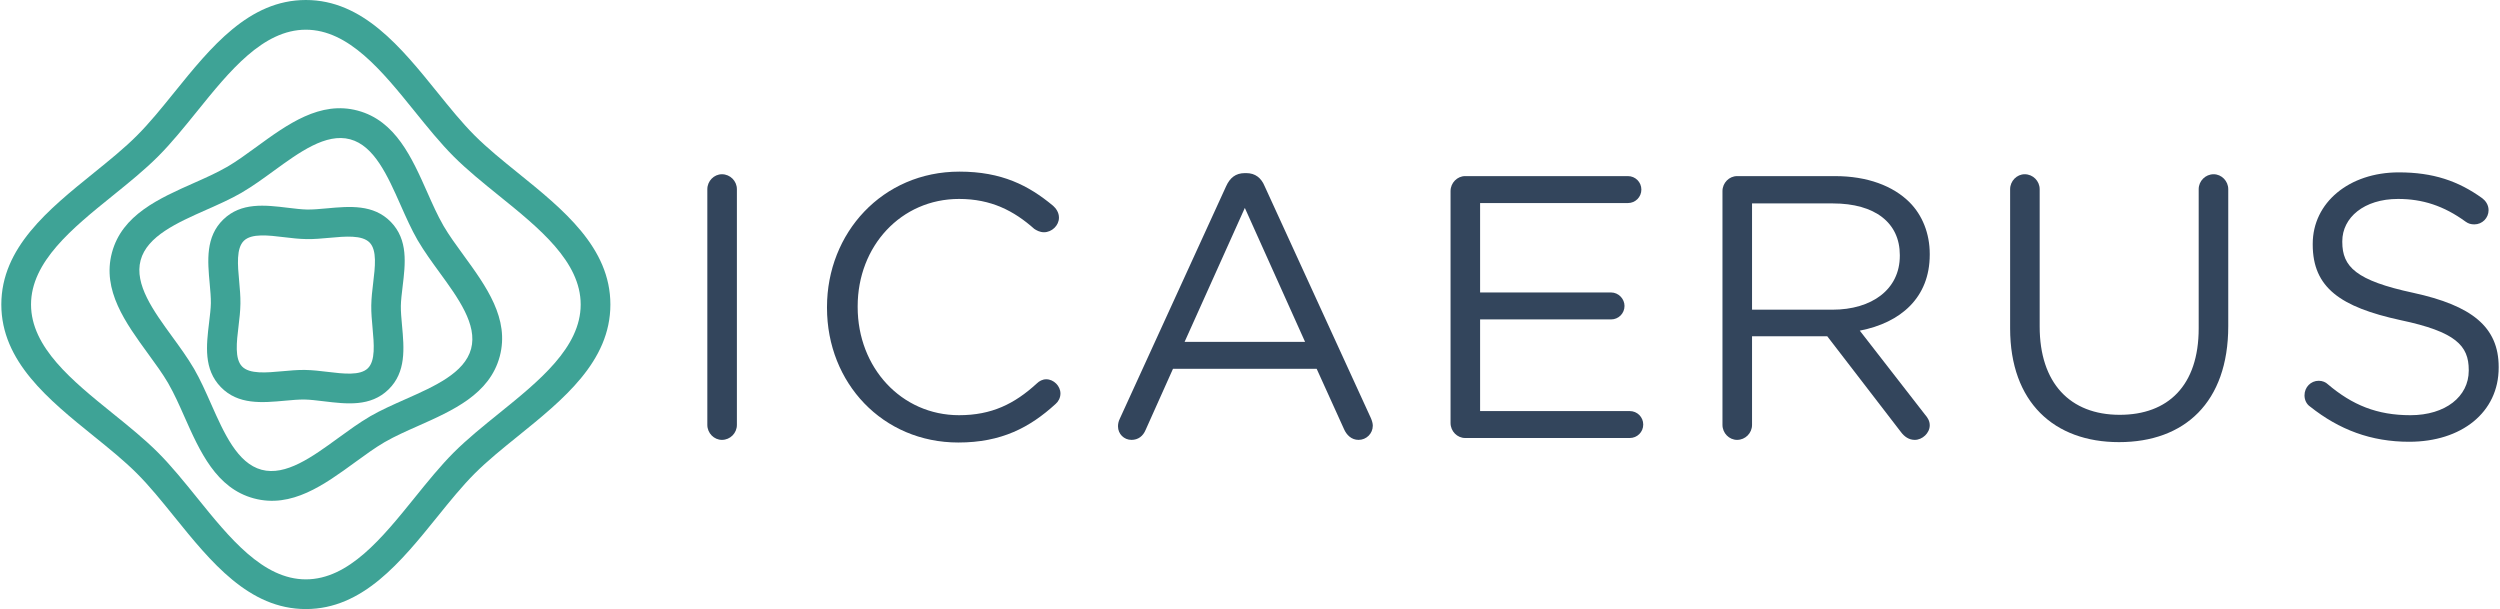
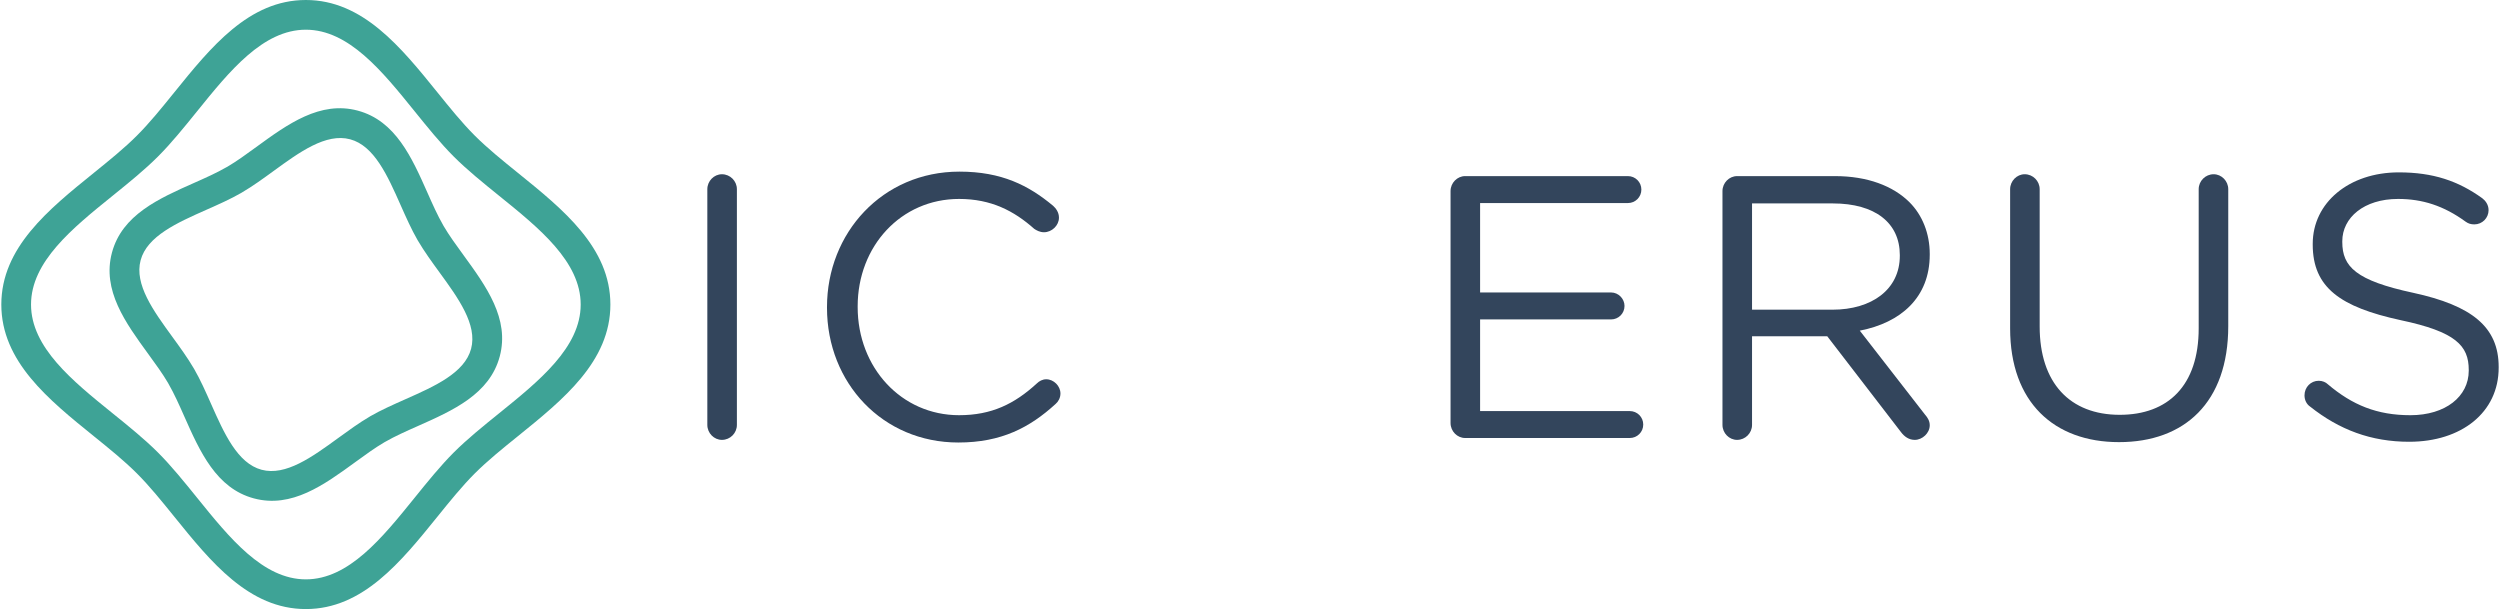
<svg xmlns="http://www.w3.org/2000/svg" xml:space="preserve" width="1490px" height="363px" version="1.1" shape-rendering="geometricPrecision" text-rendering="geometricPrecision" image-rendering="optimizeQuality" fill-rule="evenodd" clip-rule="evenodd" viewBox="0 0 1441.88 351.65">
  <g id="Layer_x0020_1">
    <path fill="#33455C" fill-rule="nonzero" d="M407.62 245.33c0,4.76 3.89,8.64 8.43,8.64 4.75,0 8.64,-3.88 8.64,-8.64l0 -136.09c0,-4.75 -3.89,-8.64 -8.64,-8.64 -4.54,0 -8.43,3.89 -8.43,8.64l0 136.09z" />
    <path id="1" fill="#33455C" fill-rule="nonzero" d="M552.53 255.49c24.84,0 41.26,-8.64 56.16,-22.25 1.52,-1.3 2.81,-3.46 2.81,-6.05 0,-4.32 -3.89,-8.21 -8.21,-8.21 -2.16,0 -4.1,1.08 -5.4,2.38 -12.96,11.88 -26.14,18.36 -44.93,18.36 -33.27,0 -58.54,-27.44 -58.54,-62.43l0 -0.43c0,-34.78 25.06,-62 58.54,-62 18.58,0 31.76,6.91 43.42,17.28 1.3,0.87 3.24,1.95 5.62,1.95 4.53,0 8.64,-3.89 8.64,-8.43 0,-3.02 -1.73,-5.4 -3.46,-6.91 -14.04,-11.67 -29.59,-19.66 -54,-19.66 -44.5,0 -76.47,35.43 -76.47,78.2l0 0.43c0,43.42 32.18,77.77 75.82,77.77z" />
-     <path id="2" fill="#33455C" fill-rule="nonzero" d="M644.73 246.2c0,4.32 3.45,7.77 7.77,7.77 3.89,0 6.7,-2.16 8.21,-5.83l15.77 -35.21 82.95 0 15.77 34.78c1.51,3.46 4.32,6.26 8.43,6.26 4.53,0 8.21,-3.67 8.21,-8.2 0,-1.3 -0.44,-2.81 -1.08,-4.32l-61.35 -133.93c-1.95,-4.76 -5.4,-7.57 -10.59,-7.57l-0.86 0c-5.4,0 -8.64,2.81 -10.8,7.57l-61.35 134.14c-0.87,1.73 -1.08,3.24 -1.08,4.54zm38.45 -48.82l34.78 -77.34 34.78 77.34 -69.56 0z" />
    <path id="3" fill="#33455C" fill-rule="nonzero" d="M845.15 252.89l95.05 0c4.32,0 7.78,-3.45 7.78,-7.77 0,-4.32 -3.46,-7.78 -7.78,-7.78l-86.41 0 0 -52.92 75.61 0c4.32,0 7.77,-3.46 7.77,-7.78 0,-4.1 -3.45,-7.78 -7.77,-7.78l-75.61 0 0 -51.62 85.33 0c4.32,0 7.78,-3.46 7.78,-7.78 0,-4.32 -3.46,-7.78 -7.78,-7.78l-93.97 0c-4.54,0 -8.42,3.89 -8.42,8.64l0 133.93c0,4.76 3.88,8.64 8.42,8.64z" />
    <path id="4" fill="#33455C" fill-rule="nonzero" d="M993.73 245.33c0,4.76 3.89,8.64 8.43,8.64 4.75,0 8.64,-3.88 8.64,-8.64l0 -51.19 43.42 0 42.55 55.3c1.94,2.59 4.54,4.53 7.99,4.53 4.32,0 8.64,-3.88 8.64,-8.42 0,-2.38 -1.08,-4.32 -2.8,-6.26l-37.59 -48.39c23.54,-4.54 40.39,-19.01 40.39,-43.85l0 -0.44c0,-11.88 -4.32,-22.46 -11.66,-29.81 -9.51,-9.5 -24.41,-15.12 -42.99,-15.12l-56.59 0c-4.54,0 -8.43,3.89 -8.43,8.64l0 135.01zm17.07 -66.53l0 -61.35 46.66 0c24.41,0 38.66,11.24 38.66,29.81l0 0.43c0,19.45 -16.2,31.11 -38.88,31.11l-46.44 0z" />
    <path id="5" fill="#33455C" fill-rule="nonzero" d="M1222.67 255.27c37.8,0 63.08,-22.9 63.08,-66.96l0 -79.07c0,-4.75 -3.89,-8.64 -8.43,-8.64 -4.75,0 -8.64,3.89 -8.64,8.64l0 80.36c0,33.05 -17.71,49.9 -45.58,49.9 -28.73,0 -46.23,-18.36 -46.23,-50.98l0 -79.28c0,-4.75 -3.89,-8.64 -8.64,-8.64 -4.53,0 -8.42,3.89 -8.42,8.64l0 80.36c0,42.77 25.49,65.67 62.86,65.67z" />
    <path id="6" fill="#33455C" fill-rule="nonzero" d="M1390.26 255.06c30.02,0 51.62,-16.85 51.62,-42.78l0 -0.43c0,-23.11 -15.55,-35.43 -49.25,-42.77 -33.26,-7.13 -41.04,-15.12 -41.04,-29.38l0 -0.43c0,-13.61 12.53,-24.41 32.19,-24.41 14.04,0 26.35,3.89 39.1,13.18 1.51,1.08 3.02,1.51 4.96,1.51 4.54,0 8.21,-3.67 8.21,-8.21 0,-3.24 -1.94,-5.62 -3.67,-6.91 -13.83,-9.94 -28.3,-14.91 -48.17,-14.91 -28.73,0 -49.69,17.5 -49.69,41.26l0 0.43c0,24.85 15.99,36.08 50.77,43.64 31.75,6.7 39.31,14.69 39.31,28.73l0 0.43c0,14.91 -13.39,25.71 -33.69,25.71 -19.23,0 -33.49,-5.83 -47.75,-17.93 -1.08,-1.08 -3.02,-1.95 -5.18,-1.95 -4.54,0 -8.21,3.68 -8.21,8.43 0,2.81 1.3,5.18 3.24,6.48 16.85,13.39 35.21,20.31 57.25,20.31z" />
    <g id="_1963278773648">
      <path fill="#3EA396" fill-rule="nonzero" d="M175.82 0c32.88,0 54.86,27.21 76.05,53.44 7.12,8.82 14.16,17.53 21.48,24.85 7.33,7.33 16.04,14.36 24.86,21.49 26.23,21.19 53.44,43.17 53.44,76.04 0,32.88 -27.21,54.86 -53.44,76.05 -8.82,7.12 -17.53,14.16 -24.86,21.48 -7.32,7.33 -14.36,16.04 -21.48,24.86 -21.19,26.23 -43.17,53.44 -76.05,53.44 -32.87,0 -54.85,-27.21 -76.04,-53.44 -7.13,-8.82 -14.16,-17.53 -21.49,-24.86 -7.32,-7.32 -16.03,-14.36 -24.85,-21.48 -26.23,-21.19 -53.44,-43.17 -53.44,-76.05 0,-32.87 27.21,-54.85 53.44,-76.04 8.82,-7.13 17.53,-14.16 24.85,-21.49 7.33,-7.32 14.36,-16.03 21.49,-24.85 21.19,-26.23 43.17,-53.44 76.04,-53.44zm62.72 64.15c-18.64,-23.07 -37.97,-47 -62.72,-47 -24.74,0 -44.08,23.93 -62.71,47 -7.56,9.35 -15.01,18.58 -22.7,26.26 -7.68,7.69 -16.91,15.14 -26.26,22.7 -23.07,18.63 -47,37.97 -47,62.71 0,24.75 23.93,44.08 47,62.72 9.35,7.55 18.58,15.01 26.26,22.69 7.69,7.69 15.14,16.91 22.7,26.26 18.63,23.07 37.97,47.01 62.71,47.01 24.75,0 44.08,-23.94 62.72,-47.01 7.55,-9.35 15.01,-18.57 22.69,-26.26 7.69,-7.68 16.91,-15.14 26.26,-22.69 23.07,-18.64 47.01,-37.97 47.01,-62.72 0,-24.74 -23.94,-44.08 -47.01,-62.71 -9.35,-7.56 -18.57,-15.01 -26.26,-22.7 -7.68,-7.68 -15.14,-16.91 -22.69,-26.26z" />
      <path fill="#3EA396" fill-rule="nonzero" d="M205.81 63.88c21.78,5.84 31.19,27.04 40.26,47.48 2.9,6.54 5.77,12.99 9.04,18.67l0.25 0.46c3.15,5.38 7.26,11.03 11.42,16.74 13.16,18.07 26.82,36.82 20.98,58.58 -5.83,21.78 -27.03,31.19 -47.47,40.26 -6.54,2.9 -13,5.77 -18.68,9.04l-0.45 0.25c-5.39,3.15 -11.03,7.26 -16.75,11.42 -18.06,13.16 -36.81,26.82 -58.57,20.98 -21.78,-5.83 -31.19,-27.03 -40.26,-47.47 -2.9,-6.54 -5.77,-13 -9.05,-18.68l-0.24 -0.45c-3.15,-5.39 -7.26,-11.03 -11.43,-16.75 -13.16,-18.06 -26.81,-36.81 -20.98,-58.57 5.84,-21.78 27.04,-31.19 47.48,-40.26 6.54,-2.9 12.99,-5.77 18.67,-9.05l0.46 -0.24c5.38,-3.15 11.03,-7.26 16.74,-11.43 18.07,-13.16 36.82,-26.81 58.58,-20.98zm24.65 54.38c-7.42,-16.74 -15.13,-34.1 -29.07,-37.84 -13.94,-3.73 -29.31,7.46 -44.11,18.24 -6.09,4.43 -12.1,8.81 -18.21,12.38l-0.47 0.29c-6.12,3.54 -13.18,6.68 -20.34,9.85 -16.74,7.43 -34.1,15.14 -37.84,29.08 -3.73,13.94 7.46,29.3 18.24,44.11 4.43,6.09 8.81,12.1 12.39,18.21l0.28 0.46c3.54,6.13 6.68,13.19 9.85,20.35 7.43,16.74 15.14,34.1 29.08,37.83 13.94,3.74 29.3,-7.45 44.11,-18.23 6.09,-4.43 12.09,-8.81 18.21,-12.39l0.46 -0.29c6.13,-3.53 13.19,-6.67 20.35,-9.85 16.74,-7.42 34.1,-15.13 37.83,-29.07 3.74,-13.94 -7.45,-29.31 -18.23,-44.11 -4.43,-6.09 -8.81,-12.1 -12.39,-18.21l-0.29 -0.47c-3.53,-6.12 -6.67,-13.18 -9.85,-20.34z" />
-       <path fill="#3EA396" fill-rule="nonzero" d="M224.9 128.14c10.05,10.35 8.39,24.08 6.79,37.31 -0.49,4.05 -0.97,8.05 -1.02,11.15 -0.05,3.37 0.31,7.26 0.67,11.2 1.22,13.29 2.48,27.08 -7.83,37.1 -10.35,10.05 -24.08,8.39 -37.31,6.79 -4.06,-0.49 -8.06,-0.97 -11.15,-1.02 -3.37,-0.05 -7.26,0.31 -11.2,0.67 -13.3,1.22 -27.09,2.48 -37.11,-7.83 -10.04,-10.35 -8.38,-24.08 -6.78,-37.31 0.49,-4.06 0.97,-8.06 1.02,-11.15 0.04,-3.37 -0.31,-7.26 -0.67,-11.2 -1.22,-13.3 -2.48,-27.09 7.83,-37.11 10.35,-10.04 24.08,-8.38 37.31,-6.78 4.05,0.49 8.05,0.97 11.15,1.02 3.37,0.04 7.26,-0.31 11.2,-0.67 13.29,-1.22 27.08,-2.48 37.1,7.83zm-10.22 35.3c1.12,-9.29 2.29,-18.93 -2.03,-23.38 -4.35,-4.48 -14.01,-3.6 -23.31,-2.74 -4.39,0.4 -8.72,0.79 -12.95,0.73 -4.5,-0.06 -8.7,-0.57 -12.95,-1.08 -9.29,-1.13 -18.93,-2.29 -23.38,2.03 -4.48,4.35 -3.6,14 -2.74,23.31 0.4,4.38 0.79,8.71 0.73,12.94 -0.06,4.51 -0.57,8.7 -1.08,12.96 -1.13,9.28 -2.29,18.93 2.03,23.38 4.35,4.48 14,3.59 23.31,2.74 4.38,-0.4 8.71,-0.8 12.94,-0.74 4.51,0.07 8.7,0.58 12.96,1.09 9.28,1.12 18.93,2.29 23.38,-2.03 4.48,-4.35 3.59,-14.01 2.74,-23.31 -0.4,-4.39 -0.8,-8.72 -0.74,-12.95 0.07,-4.5 0.58,-8.7 1.09,-12.95z" />
    </g>
  </g>
</svg>